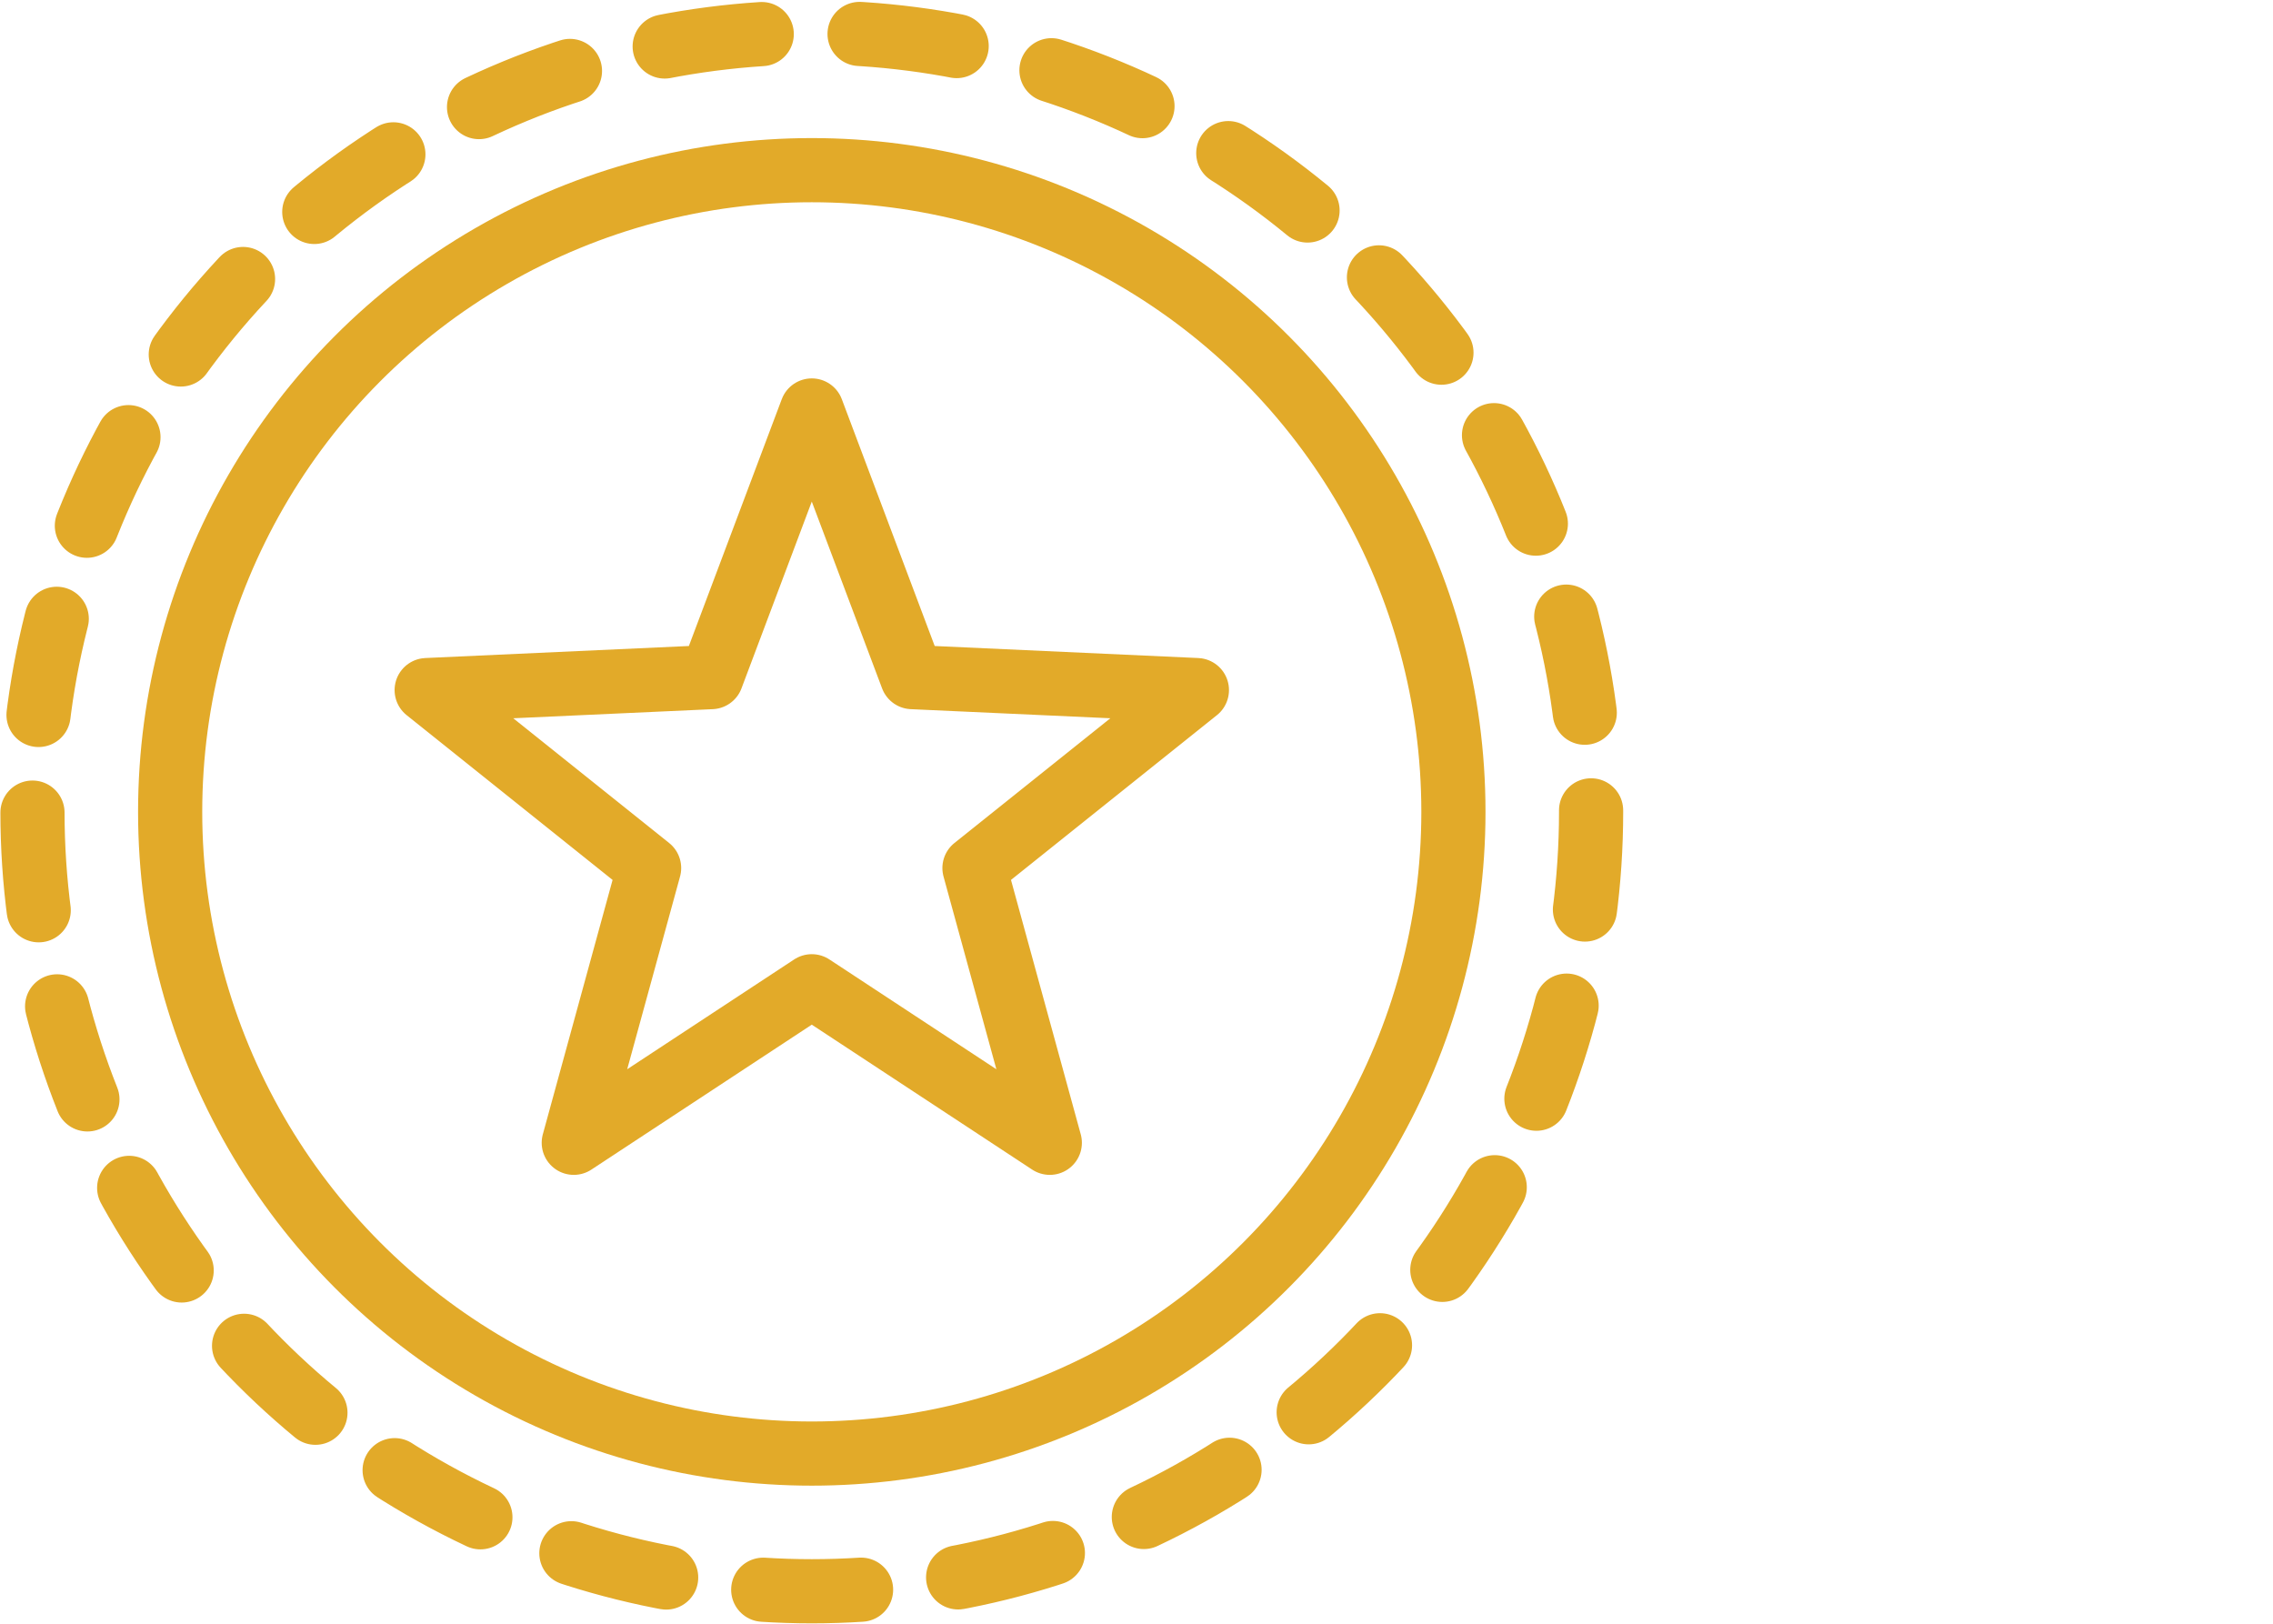
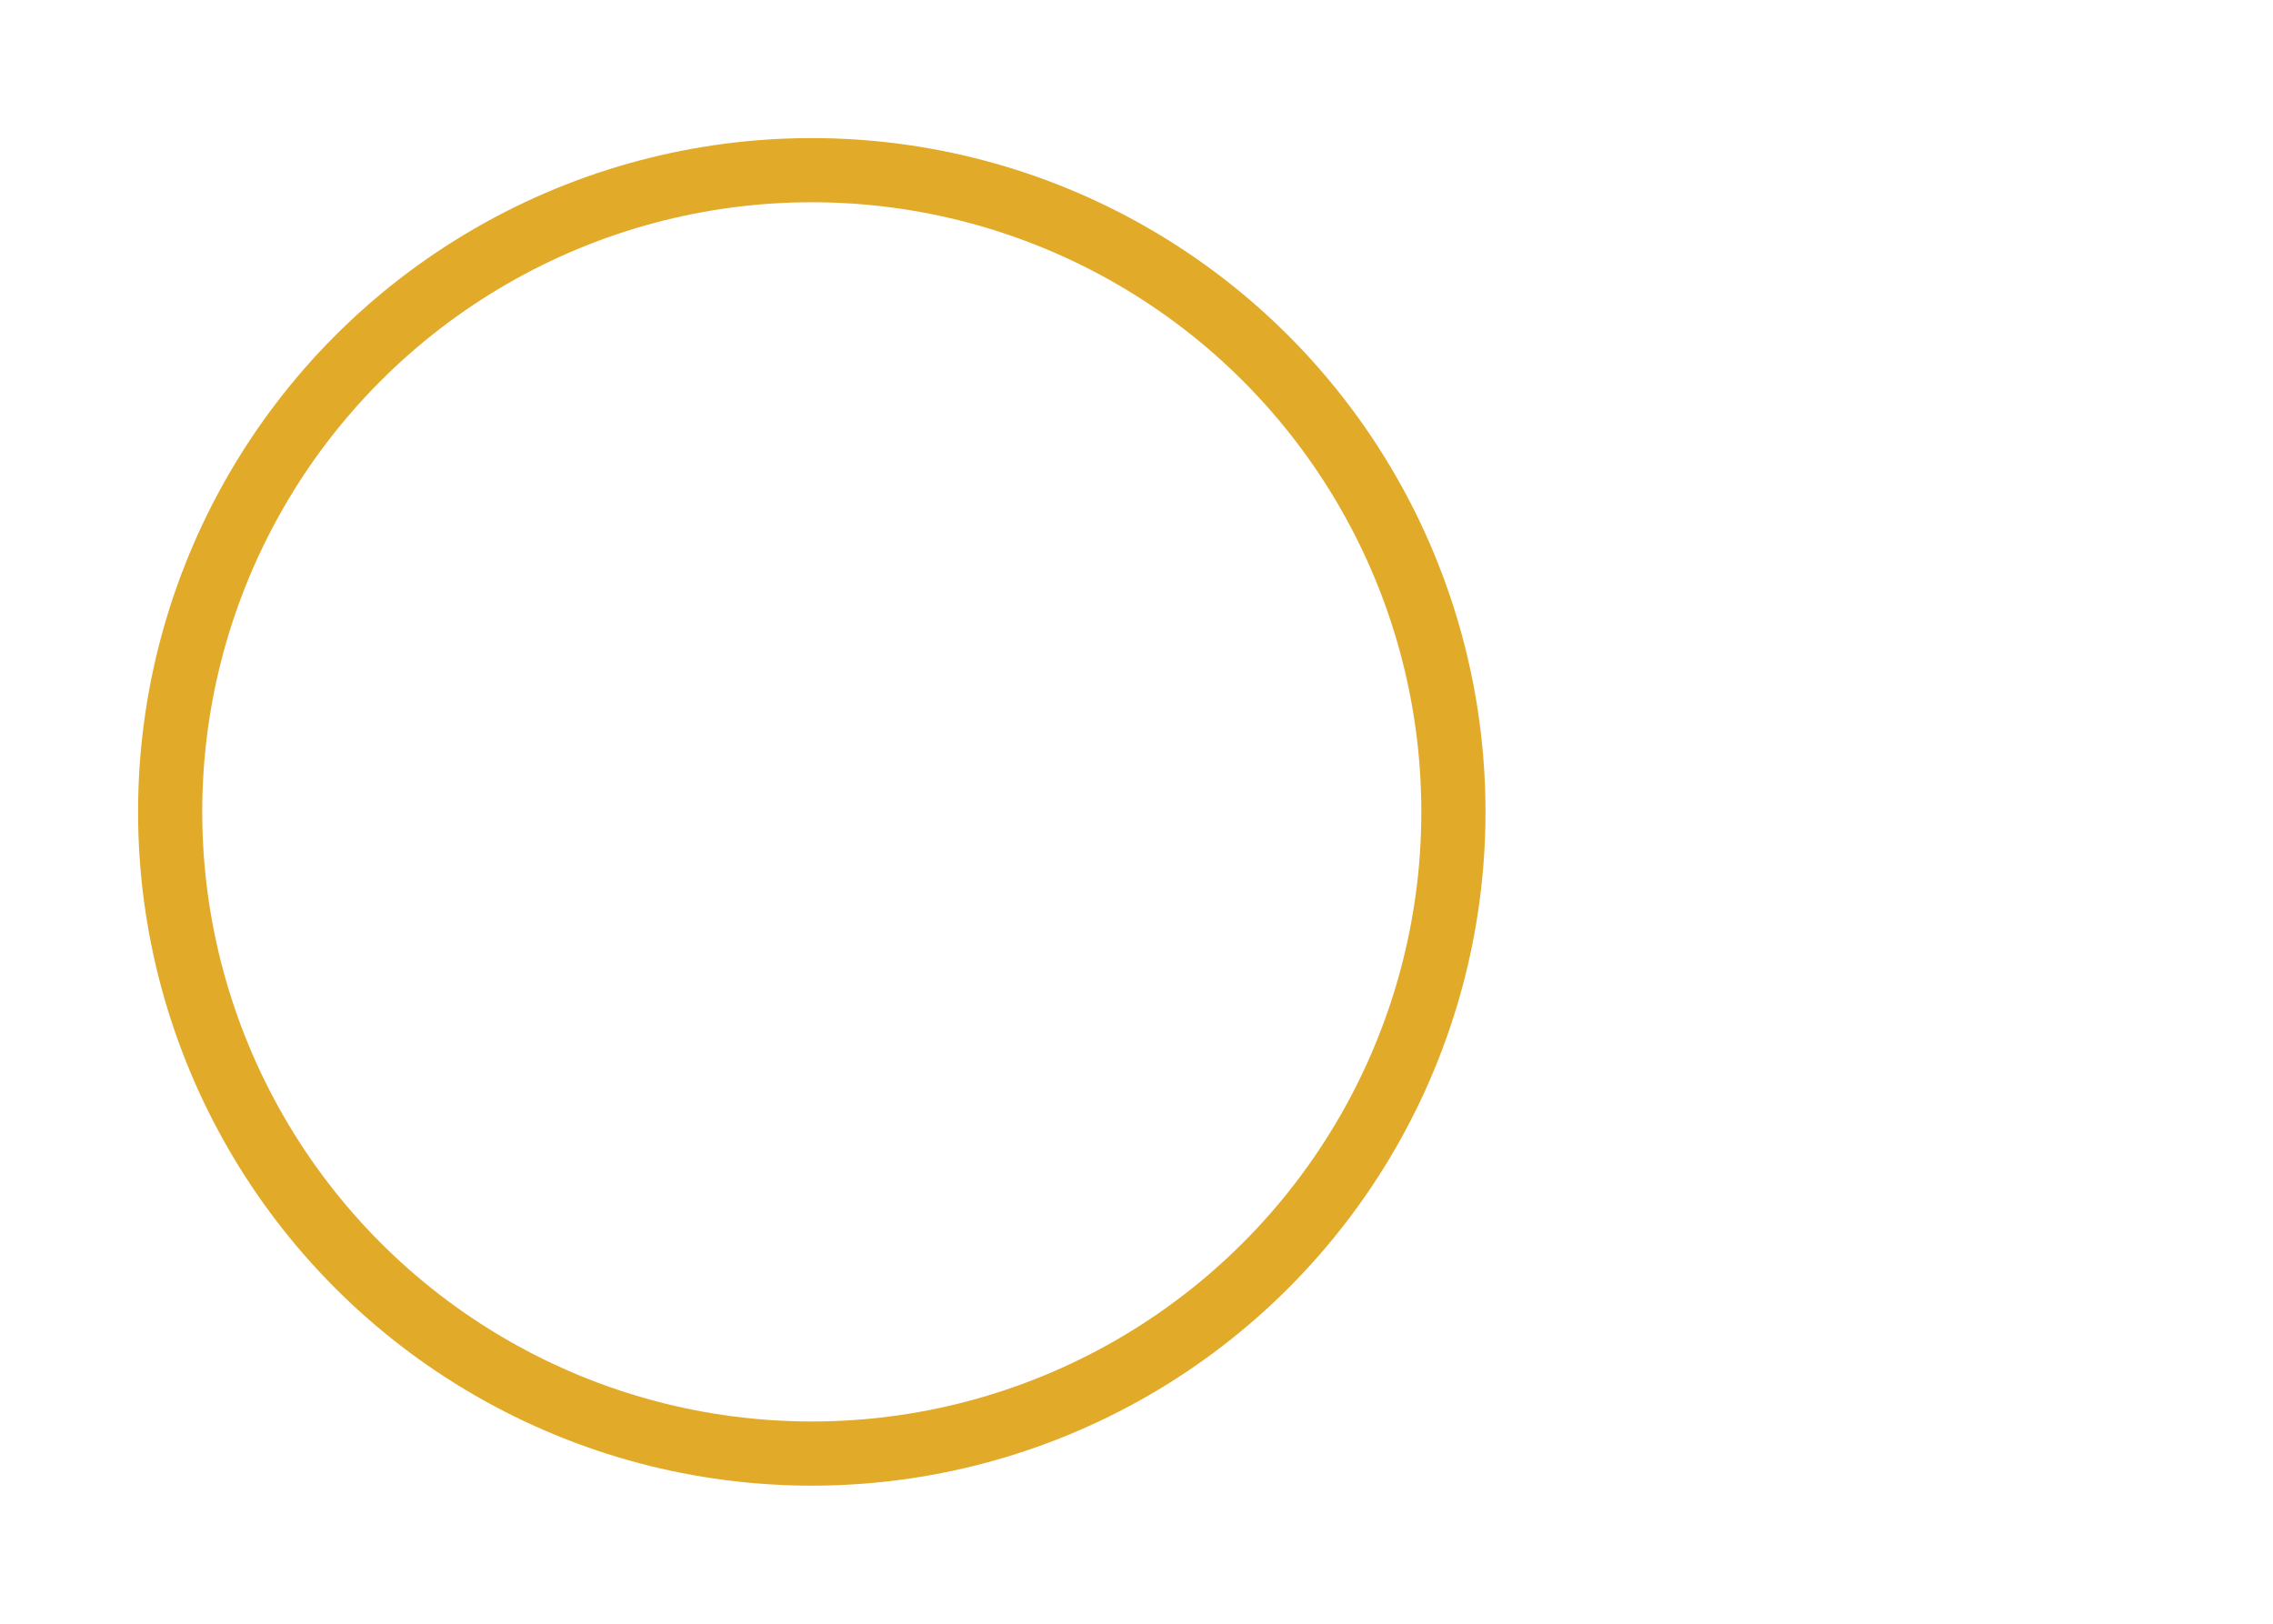
<svg xmlns="http://www.w3.org/2000/svg" id="ICONS" viewBox="0 0 70 50">
  <title>icon</title>
  <circle cx="25" cy="25" r="19.76" style="fill:none;stroke:#e2aa29;stroke-linecap:round;stroke-linejoin:round;stroke-width:1.976px" />
-   <circle cx="25" cy="25" r="24" style="fill:none;stroke:#e2aa29;stroke-linecap:round;stroke-linejoin:round;stroke-width:1.976px;stroke-dasharray:3.015,3.015" />
-   <polygon points="25 12.64 28.09 20.85 36.86 21.25 30.01 26.73 32.33 35.19 25 30.37 17.67 35.19 19.99 26.73 13.14 21.25 21.91 20.85 25 12.64" style="fill:none;stroke:#e2aa29;stroke-linecap:round;stroke-linejoin:round;stroke-width:1.976px" />
</svg>